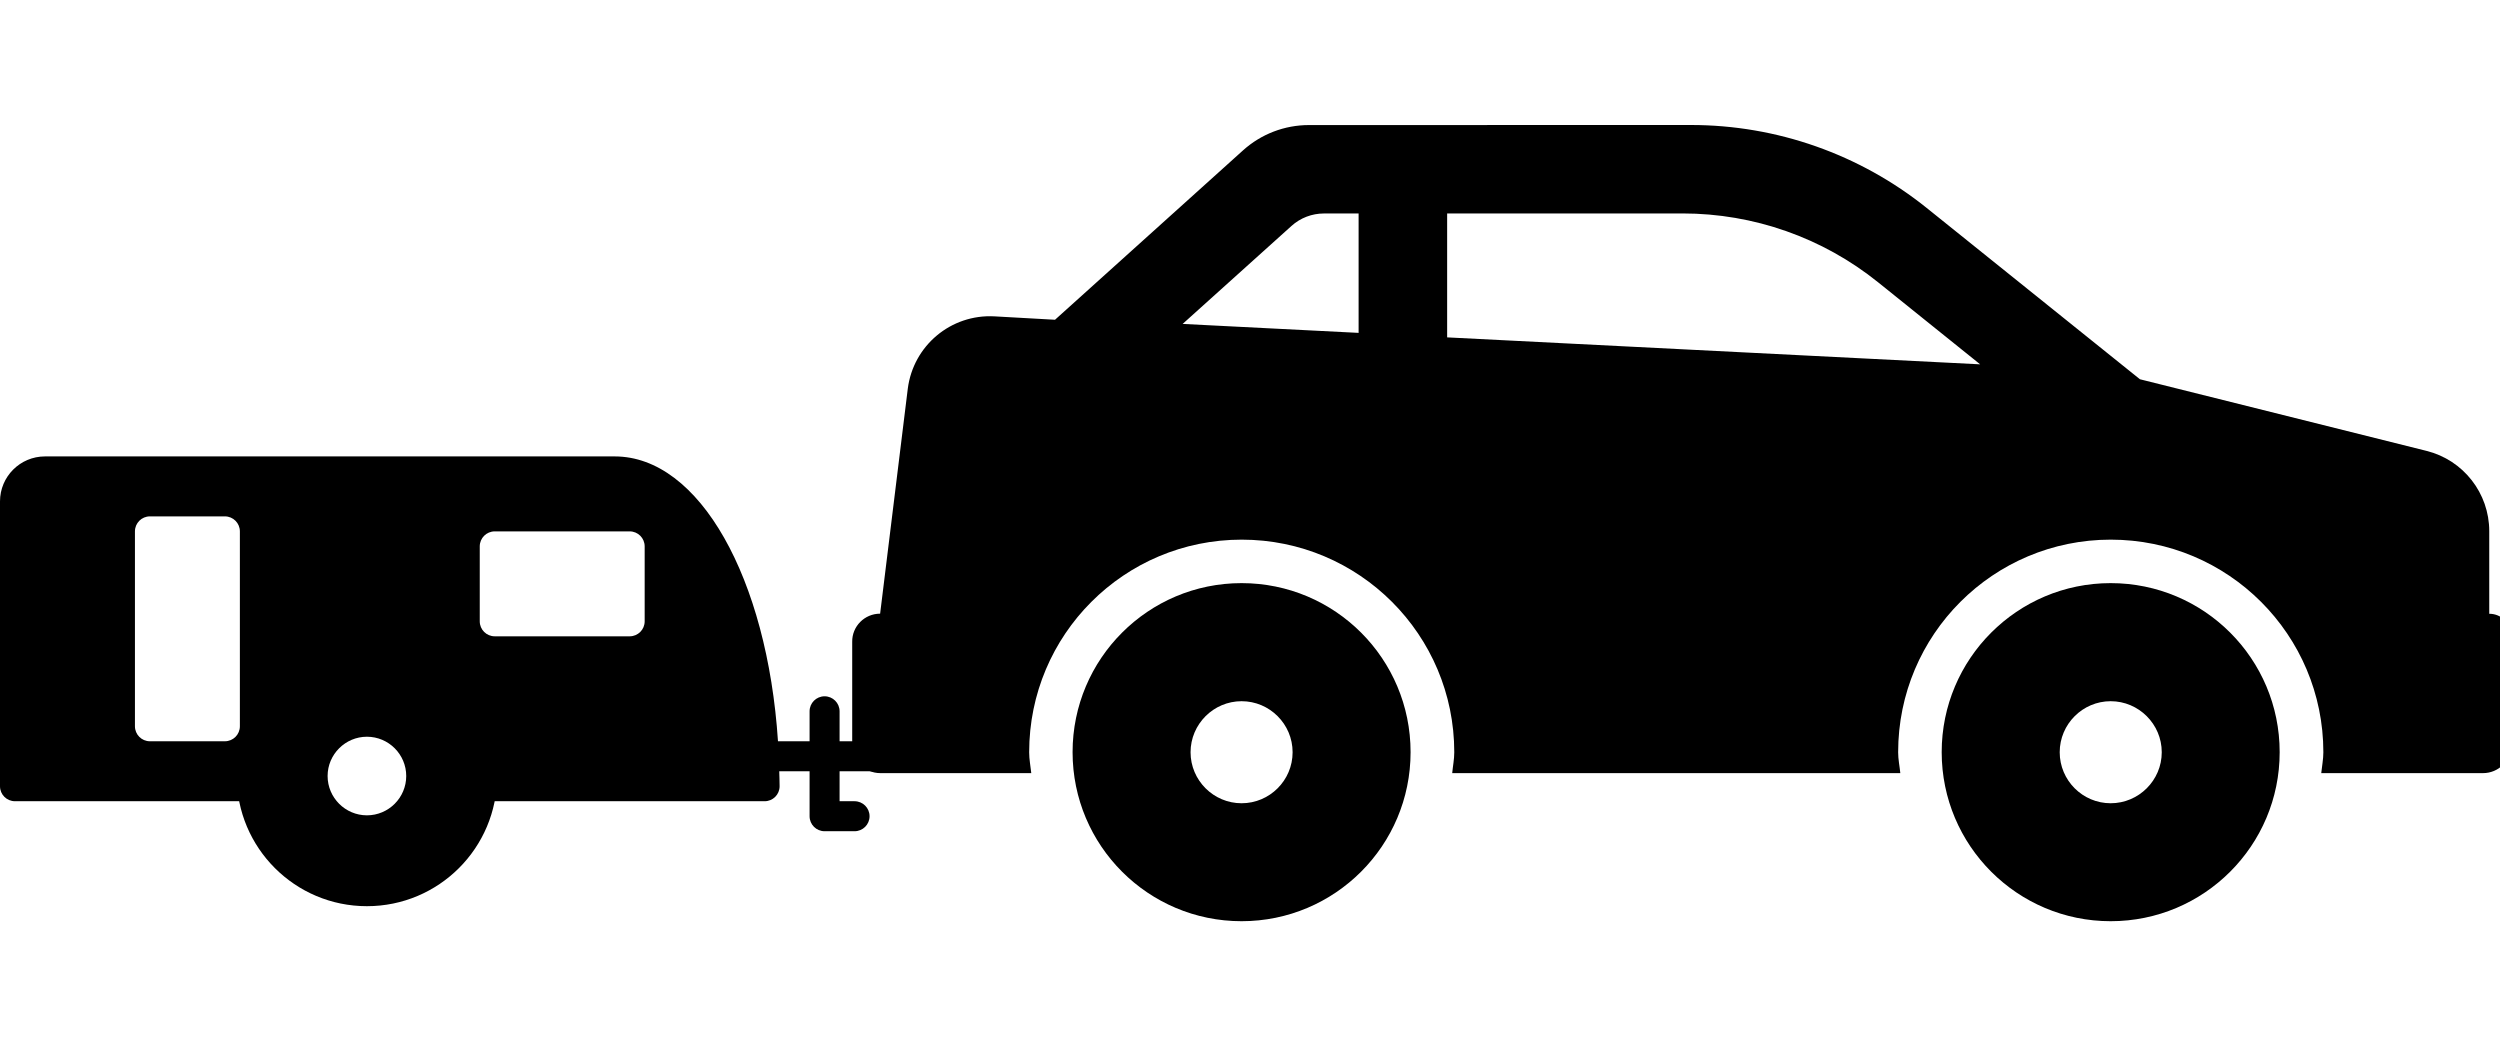
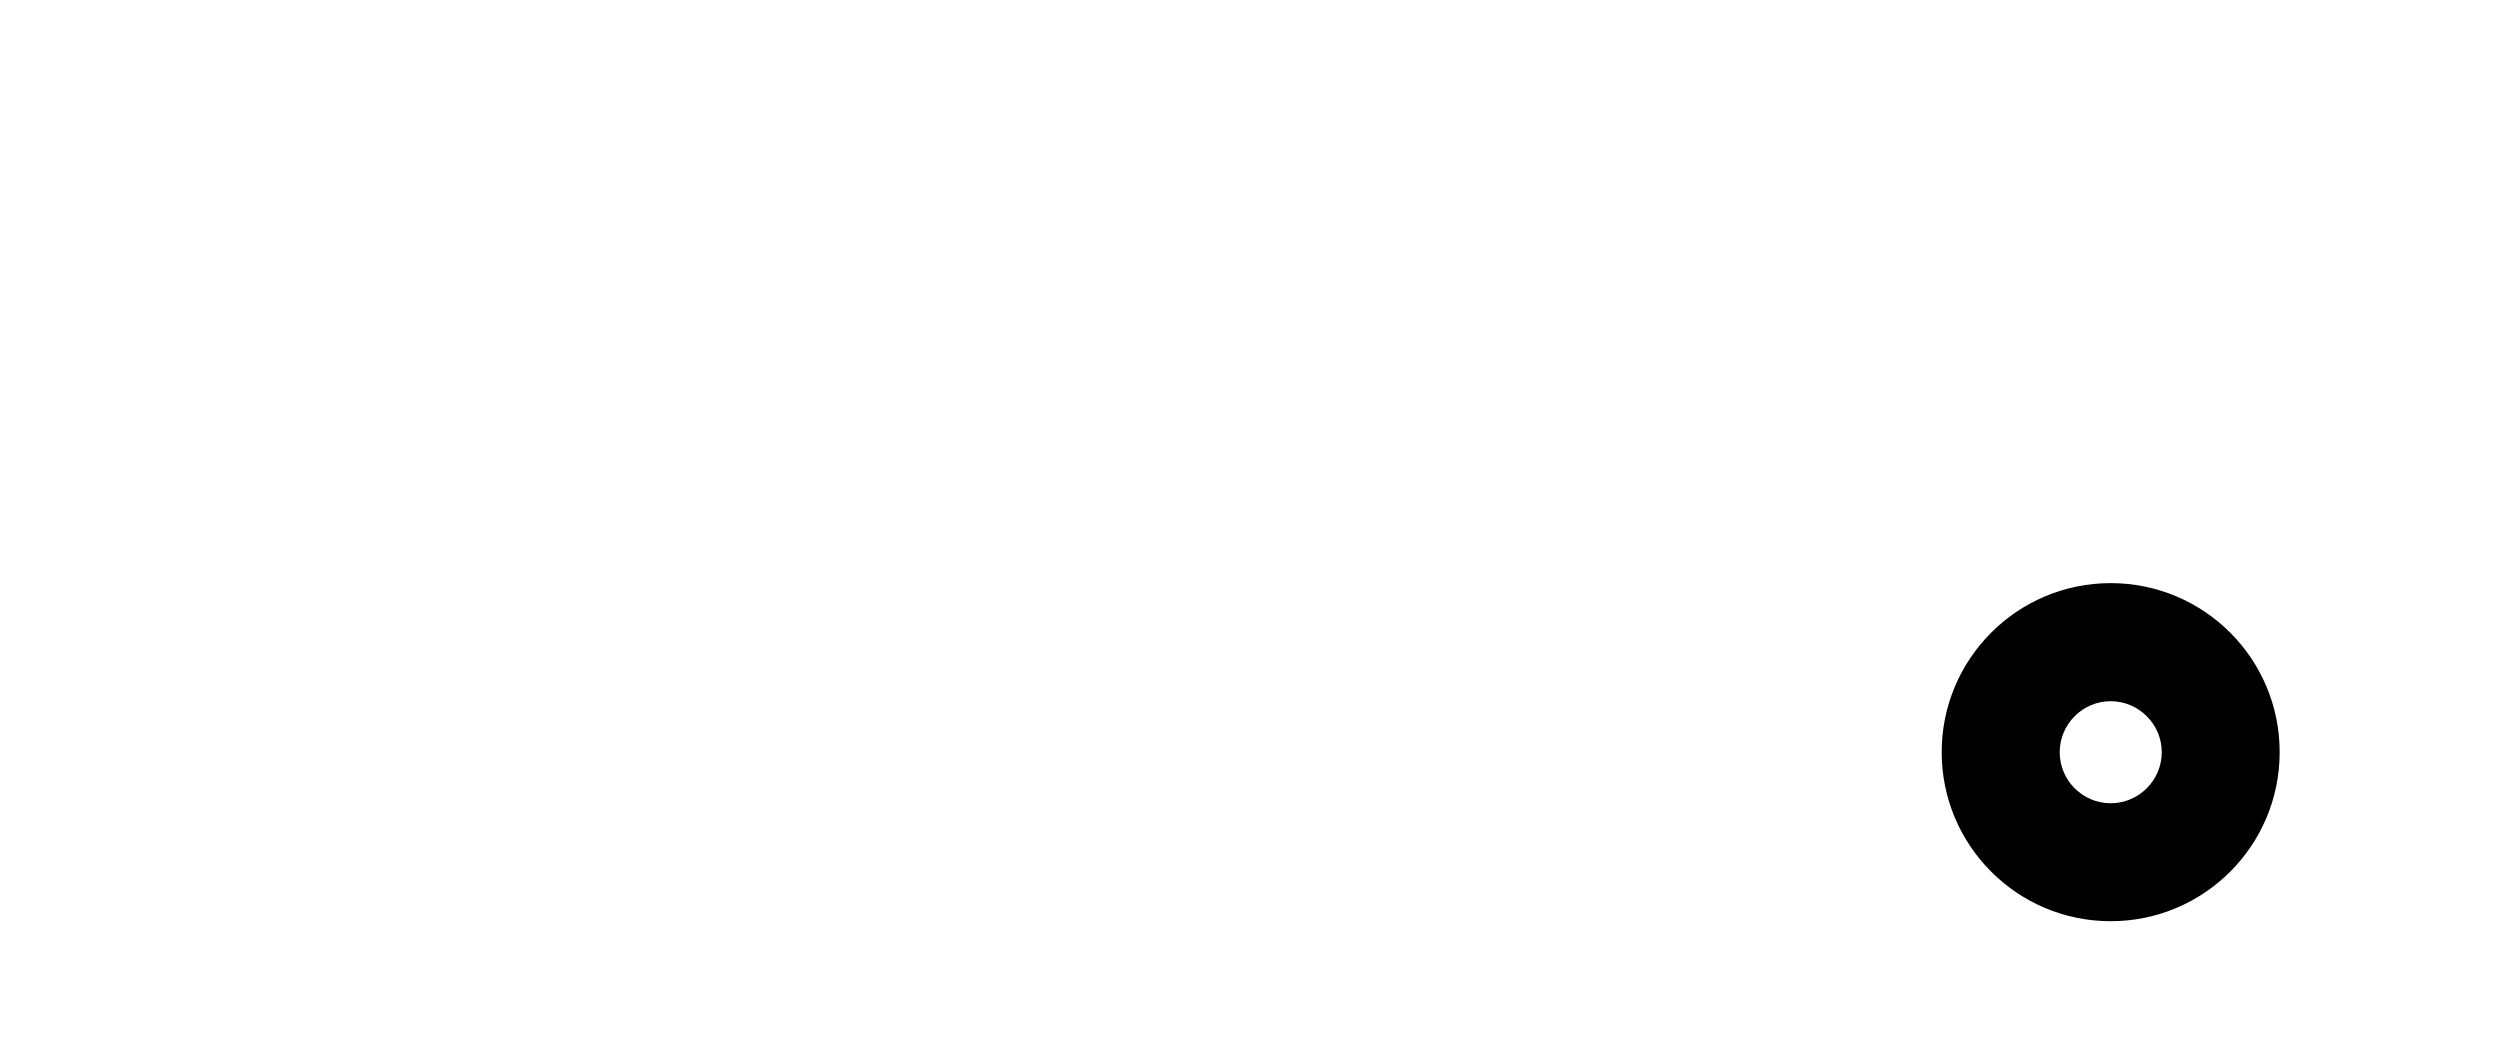
<svg xmlns="http://www.w3.org/2000/svg" width="120" height="50" viewBox="0 0 120 50" fill="none">
-   <path d="M2.159 21.908H29.505C33.576 21.908 36.83 27.763 37.343 35.581H38.86V34.142C38.86 33.744 39.183 33.422 39.58 33.422C39.977 33.422 40.3 33.744 40.3 34.142V35.581H41.739V34.142C41.739 33.744 42.061 33.422 42.459 33.422C42.856 33.422 43.178 33.744 43.178 34.142V36.3C43.178 36.698 42.856 37.02 42.459 37.02H40.3V38.459H41.019C41.416 38.459 41.739 38.781 41.739 39.179C41.739 39.577 41.416 39.899 41.019 39.899H39.58C39.183 39.899 38.86 39.577 38.86 39.179V37.02H37.404C37.409 37.261 37.421 37.496 37.421 37.74C37.421 38.138 37.099 38.459 36.702 38.459H23.748C23.351 38.459 23.028 38.138 23.028 37.74C23.028 35.358 21.092 33.422 18.711 33.422C16.329 33.422 14.393 35.358 14.393 37.74C14.393 38.138 14.07 38.459 13.673 38.459H0.72C0.322 38.459 -4.05312e-06 38.138 -4.05312e-06 37.74V24.067C-0 22.876 0.968 21.908 2.159 21.908ZM23.028 29.824C23.028 30.222 23.351 30.543 23.748 30.543H30.225C30.622 30.543 30.944 30.222 30.944 29.824V26.226C30.944 25.828 30.622 25.506 30.225 25.506H23.748C23.351 25.506 23.028 25.828 23.028 26.226V29.824ZM6.477 34.861C6.477 35.259 6.798 35.581 7.196 35.581H10.794C11.192 35.581 11.514 35.259 11.514 34.861V25.506C11.514 25.108 11.192 24.786 10.794 24.786H7.196C6.798 24.786 6.477 25.108 6.477 25.506V34.861Z" fill="black" />
  <path d="M101.312 27.99C105.795 27.99 109.424 31.622 109.424 36.104C109.424 40.587 105.793 44.218 101.312 44.218C96.835 44.218 93.201 40.587 93.201 36.104C93.201 31.622 96.835 27.99 101.312 27.99ZM101.312 38.556C102.66 38.556 103.764 37.457 103.764 36.107C103.764 34.757 102.66 33.658 101.312 33.658C99.968 33.658 98.866 34.757 98.866 36.107C98.866 37.457 99.965 38.556 101.312 38.556Z" fill="black" />
-   <path d="M42.246 29.456L43.573 18.663C43.834 16.591 45.644 15.072 47.734 15.185L50.641 15.348L59.667 7.216C60.538 6.433 61.66 6.003 62.83 6.003L81.168 6C85.284 6 89.275 7.406 92.484 9.984L102.716 18.204L116.475 21.643C118.243 22.084 119.484 23.675 119.484 25.495V29.461C120.066 29.459 120.54 29.93 120.54 30.512V35.757C120.54 36.504 119.934 37.11 119.187 37.11H111.42C111.453 36.773 111.521 36.451 111.521 36.107C111.521 30.467 106.952 25.903 101.315 25.903C95.677 25.903 91.111 30.467 91.111 36.107C91.111 36.454 91.182 36.775 91.215 37.11H69.706C69.737 36.773 69.805 36.451 69.805 36.107C69.805 30.467 65.236 25.903 59.601 25.903C53.961 25.903 49.4 30.467 49.4 36.107C49.4 36.454 49.466 36.775 49.501 37.11H42.256C41.509 37.11 40.906 36.504 40.906 35.757V30.811C40.893 30.067 41.498 29.456 42.246 29.456ZM69.463 16.194L95.047 17.488L90.149 13.55C87.487 11.409 84.18 10.245 80.763 10.245H69.463V16.194ZM65.213 15.978V10.247H63.55C62.972 10.247 62.417 10.46 61.989 10.847L56.767 15.548L65.213 15.978Z" fill="black" />
-   <path d="M59.596 27.99C64.079 27.99 67.708 31.622 67.708 36.104C67.708 40.587 64.076 44.218 59.596 44.218C55.116 44.218 51.484 40.587 51.484 36.104C51.484 31.622 55.116 27.99 59.596 27.99ZM59.596 38.556C60.946 38.556 62.045 37.457 62.045 36.107C62.045 34.757 60.946 33.658 59.596 33.658C58.251 33.658 57.147 34.757 57.147 36.107C57.147 37.457 58.249 38.556 59.596 38.556Z" fill="black" />
-   <path d="M17.612 30.998C21.066 30.998 23.862 33.795 23.862 37.247C23.862 40.7 21.064 43.497 17.612 43.497C14.161 43.497 11.363 40.7 11.363 37.247C11.363 33.795 14.161 30.998 17.612 30.998ZM17.612 39.136C18.652 39.136 19.499 38.289 19.499 37.249C19.499 36.21 18.652 35.363 17.612 35.363C16.576 35.363 15.725 36.21 15.725 37.249C15.725 38.289 16.574 39.136 17.612 39.136Z" fill="black" />
</svg>